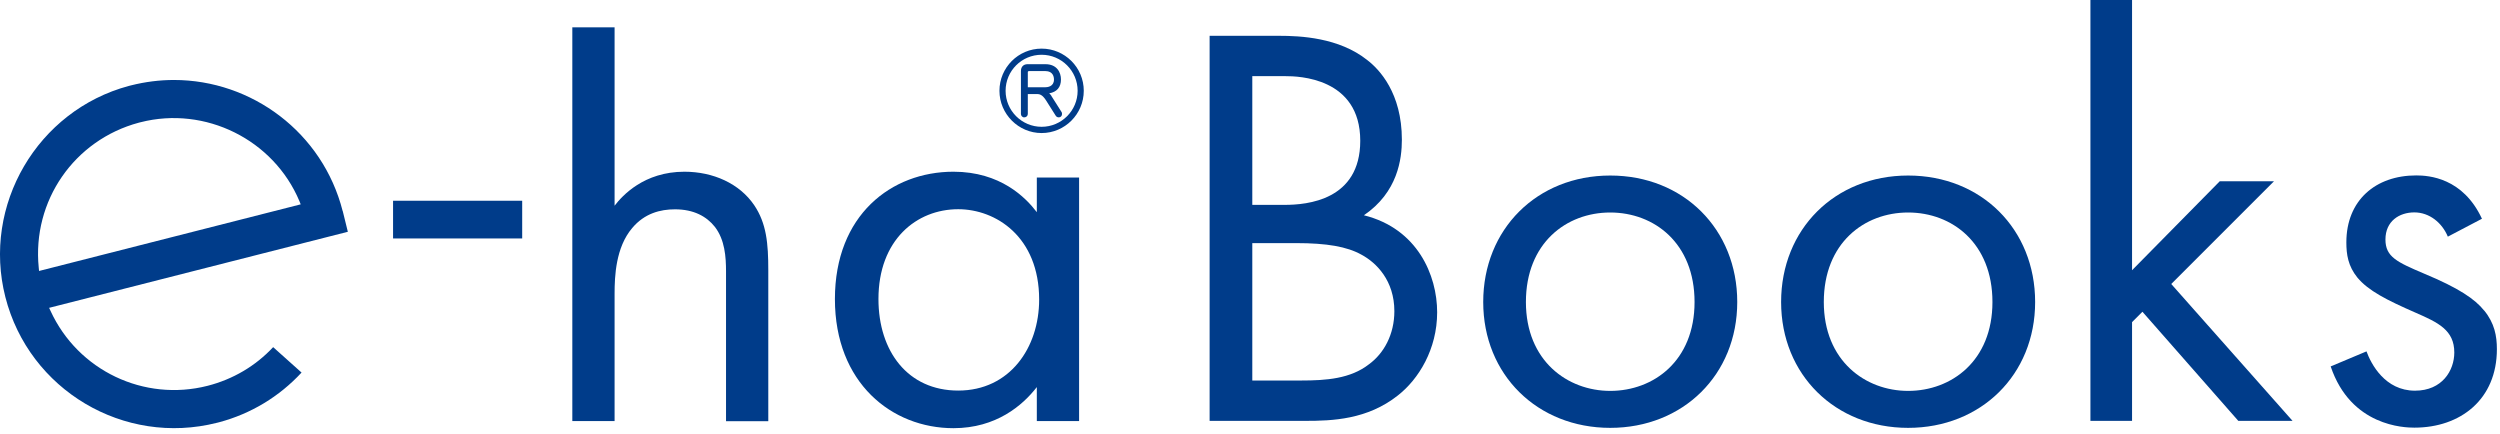
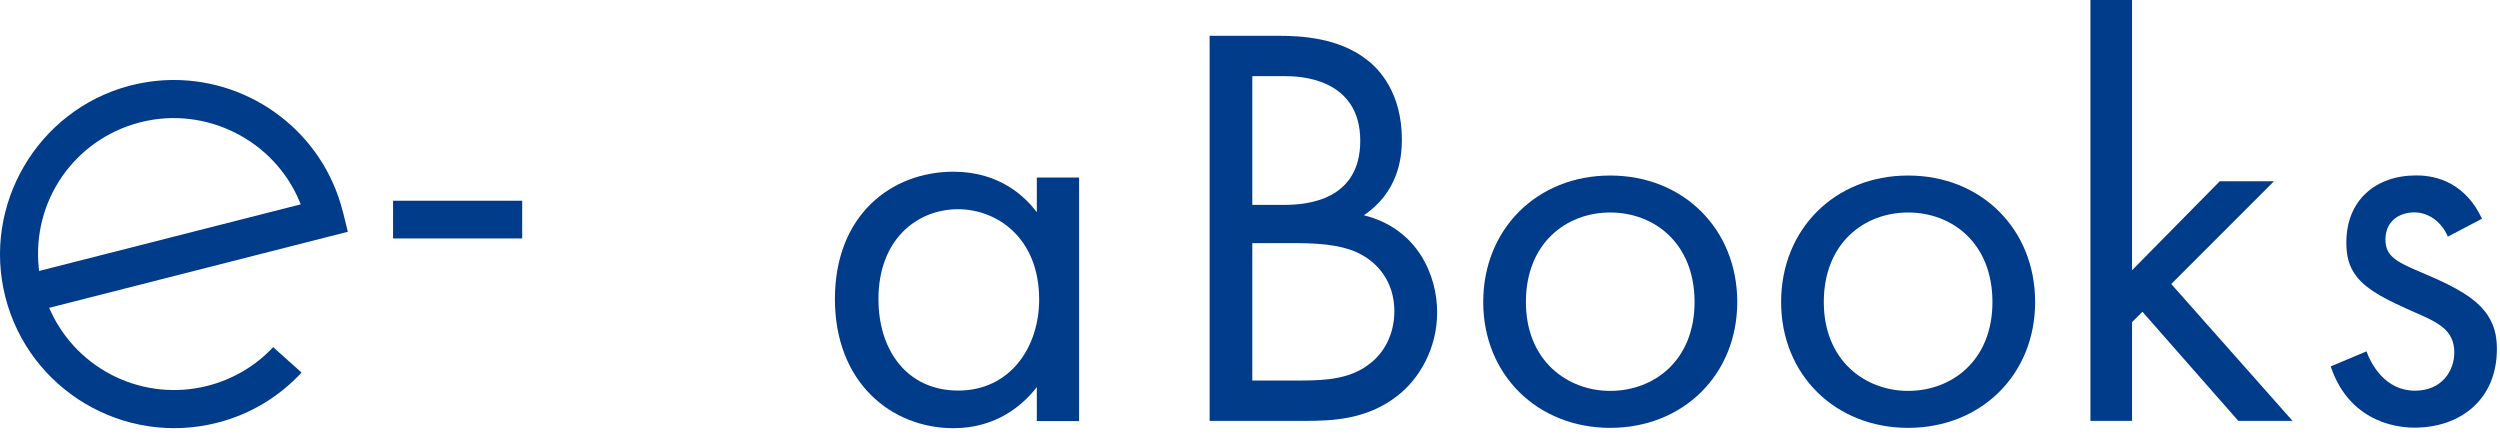
<svg xmlns="http://www.w3.org/2000/svg" width="236" height="41" viewBox="0 0 236 41" fill="none">
  <path d="M234.506 29.32C233.636 28.23 232.106 27.19 228.836 25.83C226.276 24.74 225.186 24.25 225.186 22.61C225.186 20.87 226.496 20.05 227.916 20.05C229.336 20.05 230.536 21.03 231.076 22.34L234.296 20.65C232.496 16.78 229.286 16.56 228.086 16.56C224.266 16.56 221.496 18.9 221.496 22.88C221.496 24.02 221.656 25.11 222.536 26.2C223.576 27.45 225.316 28.33 228.036 29.52C230.166 30.45 231.686 31.16 231.686 33.28C231.686 34.97 230.546 36.88 227.976 36.88C225.146 36.88 223.836 34.37 223.396 33.17L220.016 34.59C221.926 40.26 226.996 40.37 227.916 40.37C232.276 40.37 235.706 37.7 235.706 32.96C235.706 31.71 235.486 30.51 234.506 29.31V29.32Z" fill="#003C8A" />
  <path d="M128.738 20.33C131.958 18.15 132.337 14.99 132.337 13.19C132.337 8.78 130.208 6.54 129.068 5.67C126.398 3.54 122.748 3.38 120.728 3.38H114.188V39.73H123.237C125.747 39.73 129.068 39.62 131.958 37.33C133.918 35.8 135.667 32.97 135.667 29.48C135.667 25.99 133.817 21.58 128.747 20.32L128.738 20.33ZM118.217 7.19H121.377C122.517 7.19 128.408 7.3 128.408 13.29C128.408 18.9 123.397 19.34 121.267 19.34H118.217V7.19ZM129.227 34.39C127.487 35.75 125.197 35.92 122.847 35.92H118.217V22.95H122.357C125.247 22.95 127.158 23.28 128.518 24.04C129.938 24.8 131.628 26.49 131.628 29.38C131.628 31.56 130.647 33.36 129.227 34.39Z" fill="#003C8A" />
  <path d="M214.666 17.11H209.546L201.266 25.51V0H197.336V39.73H201.266V30.41L202.246 29.43L211.296 39.73H216.416L204.966 26.81L214.666 17.11Z" fill="#003C8A" />
  <path d="M180.127 16.57C173.207 16.57 168.137 21.64 168.137 28.51C168.137 35.38 173.257 40.39 180.127 40.39C186.997 40.39 192.117 35.38 192.117 28.51C192.117 21.64 187.047 16.57 180.127 16.57ZM180.127 36.9C176.097 36.9 172.167 34.07 172.167 28.51C172.167 22.95 175.977 20.06 180.127 20.06C184.277 20.06 188.087 22.95 188.087 28.51C188.087 34.07 184.217 36.9 180.127 36.9Z" fill="#003C8A" />
  <path d="M152.006 16.57C145.086 16.57 140.016 21.64 140.016 28.51C140.016 35.38 145.136 40.39 152.006 40.39C158.876 40.39 163.996 35.38 163.996 28.51C163.996 21.64 158.926 16.57 152.006 16.57ZM152.006 36.9C147.976 36.9 144.046 34.07 144.046 28.51C144.046 22.95 147.856 20.06 152.006 20.06C156.156 20.06 159.966 22.95 159.966 28.51C159.966 34.07 156.096 36.9 152.006 36.9Z" fill="#003C8A" />
-   <path d="M64.607 16.21C60.787 16.21 58.737 18.48 58.017 19.42V2.58H54.027V39.75H58.017V27.73C58.017 26.07 58.127 23.35 59.677 21.53C60.837 20.14 62.337 19.76 63.717 19.76C65.487 19.76 66.707 20.43 67.487 21.42C68.427 22.64 68.537 24.25 68.537 25.63V39.76H72.527V25.52C72.527 22.97 72.357 21.09 71.197 19.37C69.807 17.32 67.317 16.21 64.607 16.21Z" fill="#003C8A" />
  <path d="M97.876 20.03C96.826 18.65 94.446 16.21 90.006 16.21C84.136 16.21 78.816 20.31 78.816 28.23C78.816 36.15 84.186 40.42 90.006 40.42C94.046 40.42 96.546 38.26 97.876 36.54V39.75H101.866V16.76H97.876V20.03ZM90.456 36.87C85.696 36.87 82.926 33.16 82.926 28.23C82.926 22.64 86.526 19.75 90.456 19.75C94.006 19.75 98.096 22.35 98.096 28.28C98.096 32.82 95.326 36.87 90.456 36.87Z" fill="#003C8A" />
  <path d="M32.346 19.92C30.456 12.5 23.756 7.55 16.416 7.55C15.076 7.55 13.716 7.72 12.366 8.06L12.166 8.11C3.526 10.43 -1.704 19.37 0.506 28.04C2.746 36.82 11.706 42.14 20.486 39.91L20.686 39.86C23.686 39.06 26.366 37.44 28.466 35.17L25.786 32.77C24.126 34.55 21.986 35.81 19.596 36.42C13.596 37.95 7.366 34.98 4.776 29.36L4.636 29.06L32.836 21.88L32.356 19.93L32.346 19.92ZM3.686 25.58L3.656 25.26C3.026 18.97 6.996 13.22 13.106 11.58L13.266 11.54C19.376 9.98 25.826 13.18 28.266 18.99L28.386 19.29L3.686 25.58Z" fill="#003C8A" />
  <path d="M49.295 18.95H37.105V22.51H49.295V18.95Z" fill="#003C8A" />
-   <path d="M99.255 9.05C99.185 8.94 99.115 8.87 99.045 8.81C99.775 8.68 100.155 8.23 100.155 7.5C100.155 6.84 99.775 6.06 98.695 6.06H96.995C96.615 6.06 96.375 6.31 96.375 6.71V10.76C96.375 10.91 96.495 11.08 96.685 11.08C96.875 11.08 97.025 10.94 97.025 10.76V8.88H97.945C98.365 8.88 98.625 9.29 98.755 9.49L99.645 10.9C99.695 10.98 99.775 11.08 99.955 11.08C100.125 11.08 100.255 10.94 100.255 10.77C100.255 10.72 100.255 10.63 100.195 10.55L99.245 9.05H99.255ZM98.635 8.24H97.025V6.82C97.025 6.76 97.045 6.71 97.155 6.71H98.685C99.415 6.71 99.495 7.27 99.495 7.51C99.495 8.17 98.895 8.24 98.645 8.24H98.635Z" fill="#003C8A" />
-   <path d="M98.328 4.59C96.128 4.59 94.348 6.38 94.348 8.57C94.348 10.76 96.138 12.56 98.328 12.56C100.518 12.56 102.308 10.77 102.308 8.57C102.308 6.37 100.518 4.59 98.328 4.59ZM98.328 11.97C96.458 11.97 94.928 10.45 94.928 8.57C94.928 6.69 96.448 5.17 98.328 5.17C100.208 5.17 101.728 6.7 101.728 8.57C101.728 10.44 100.208 11.97 98.328 11.97Z" fill="#003C8A" />
</svg>